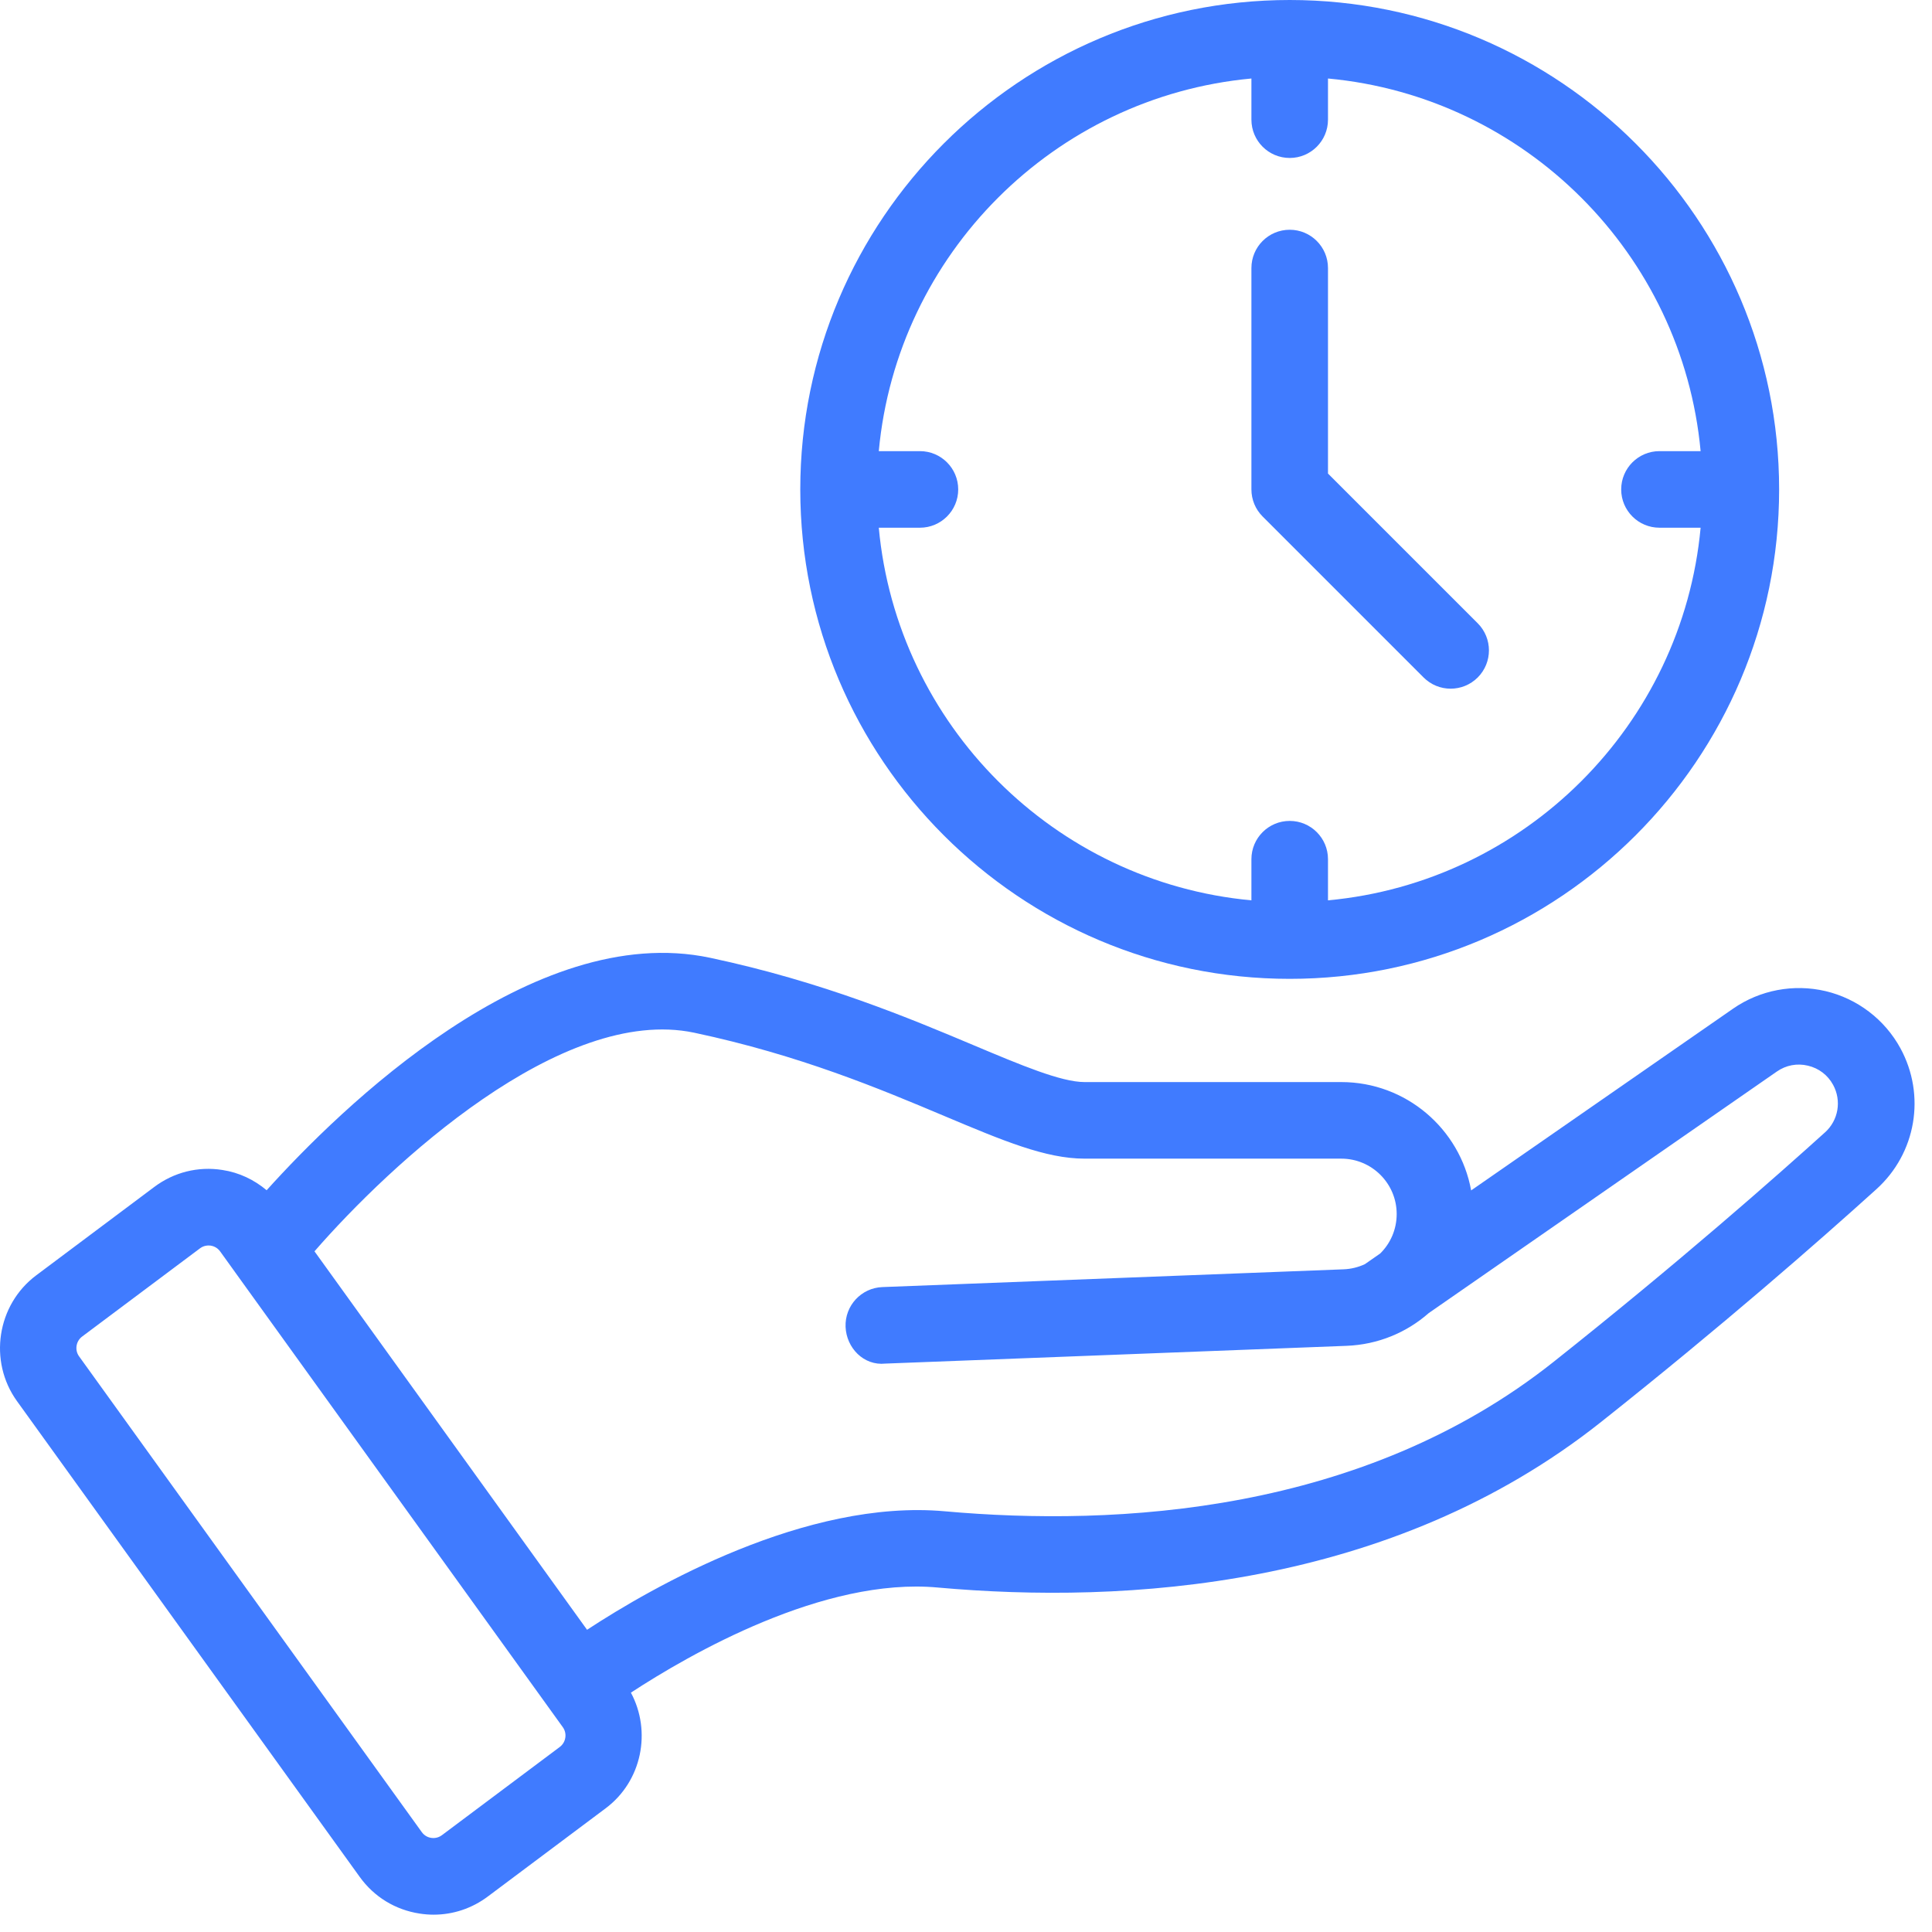
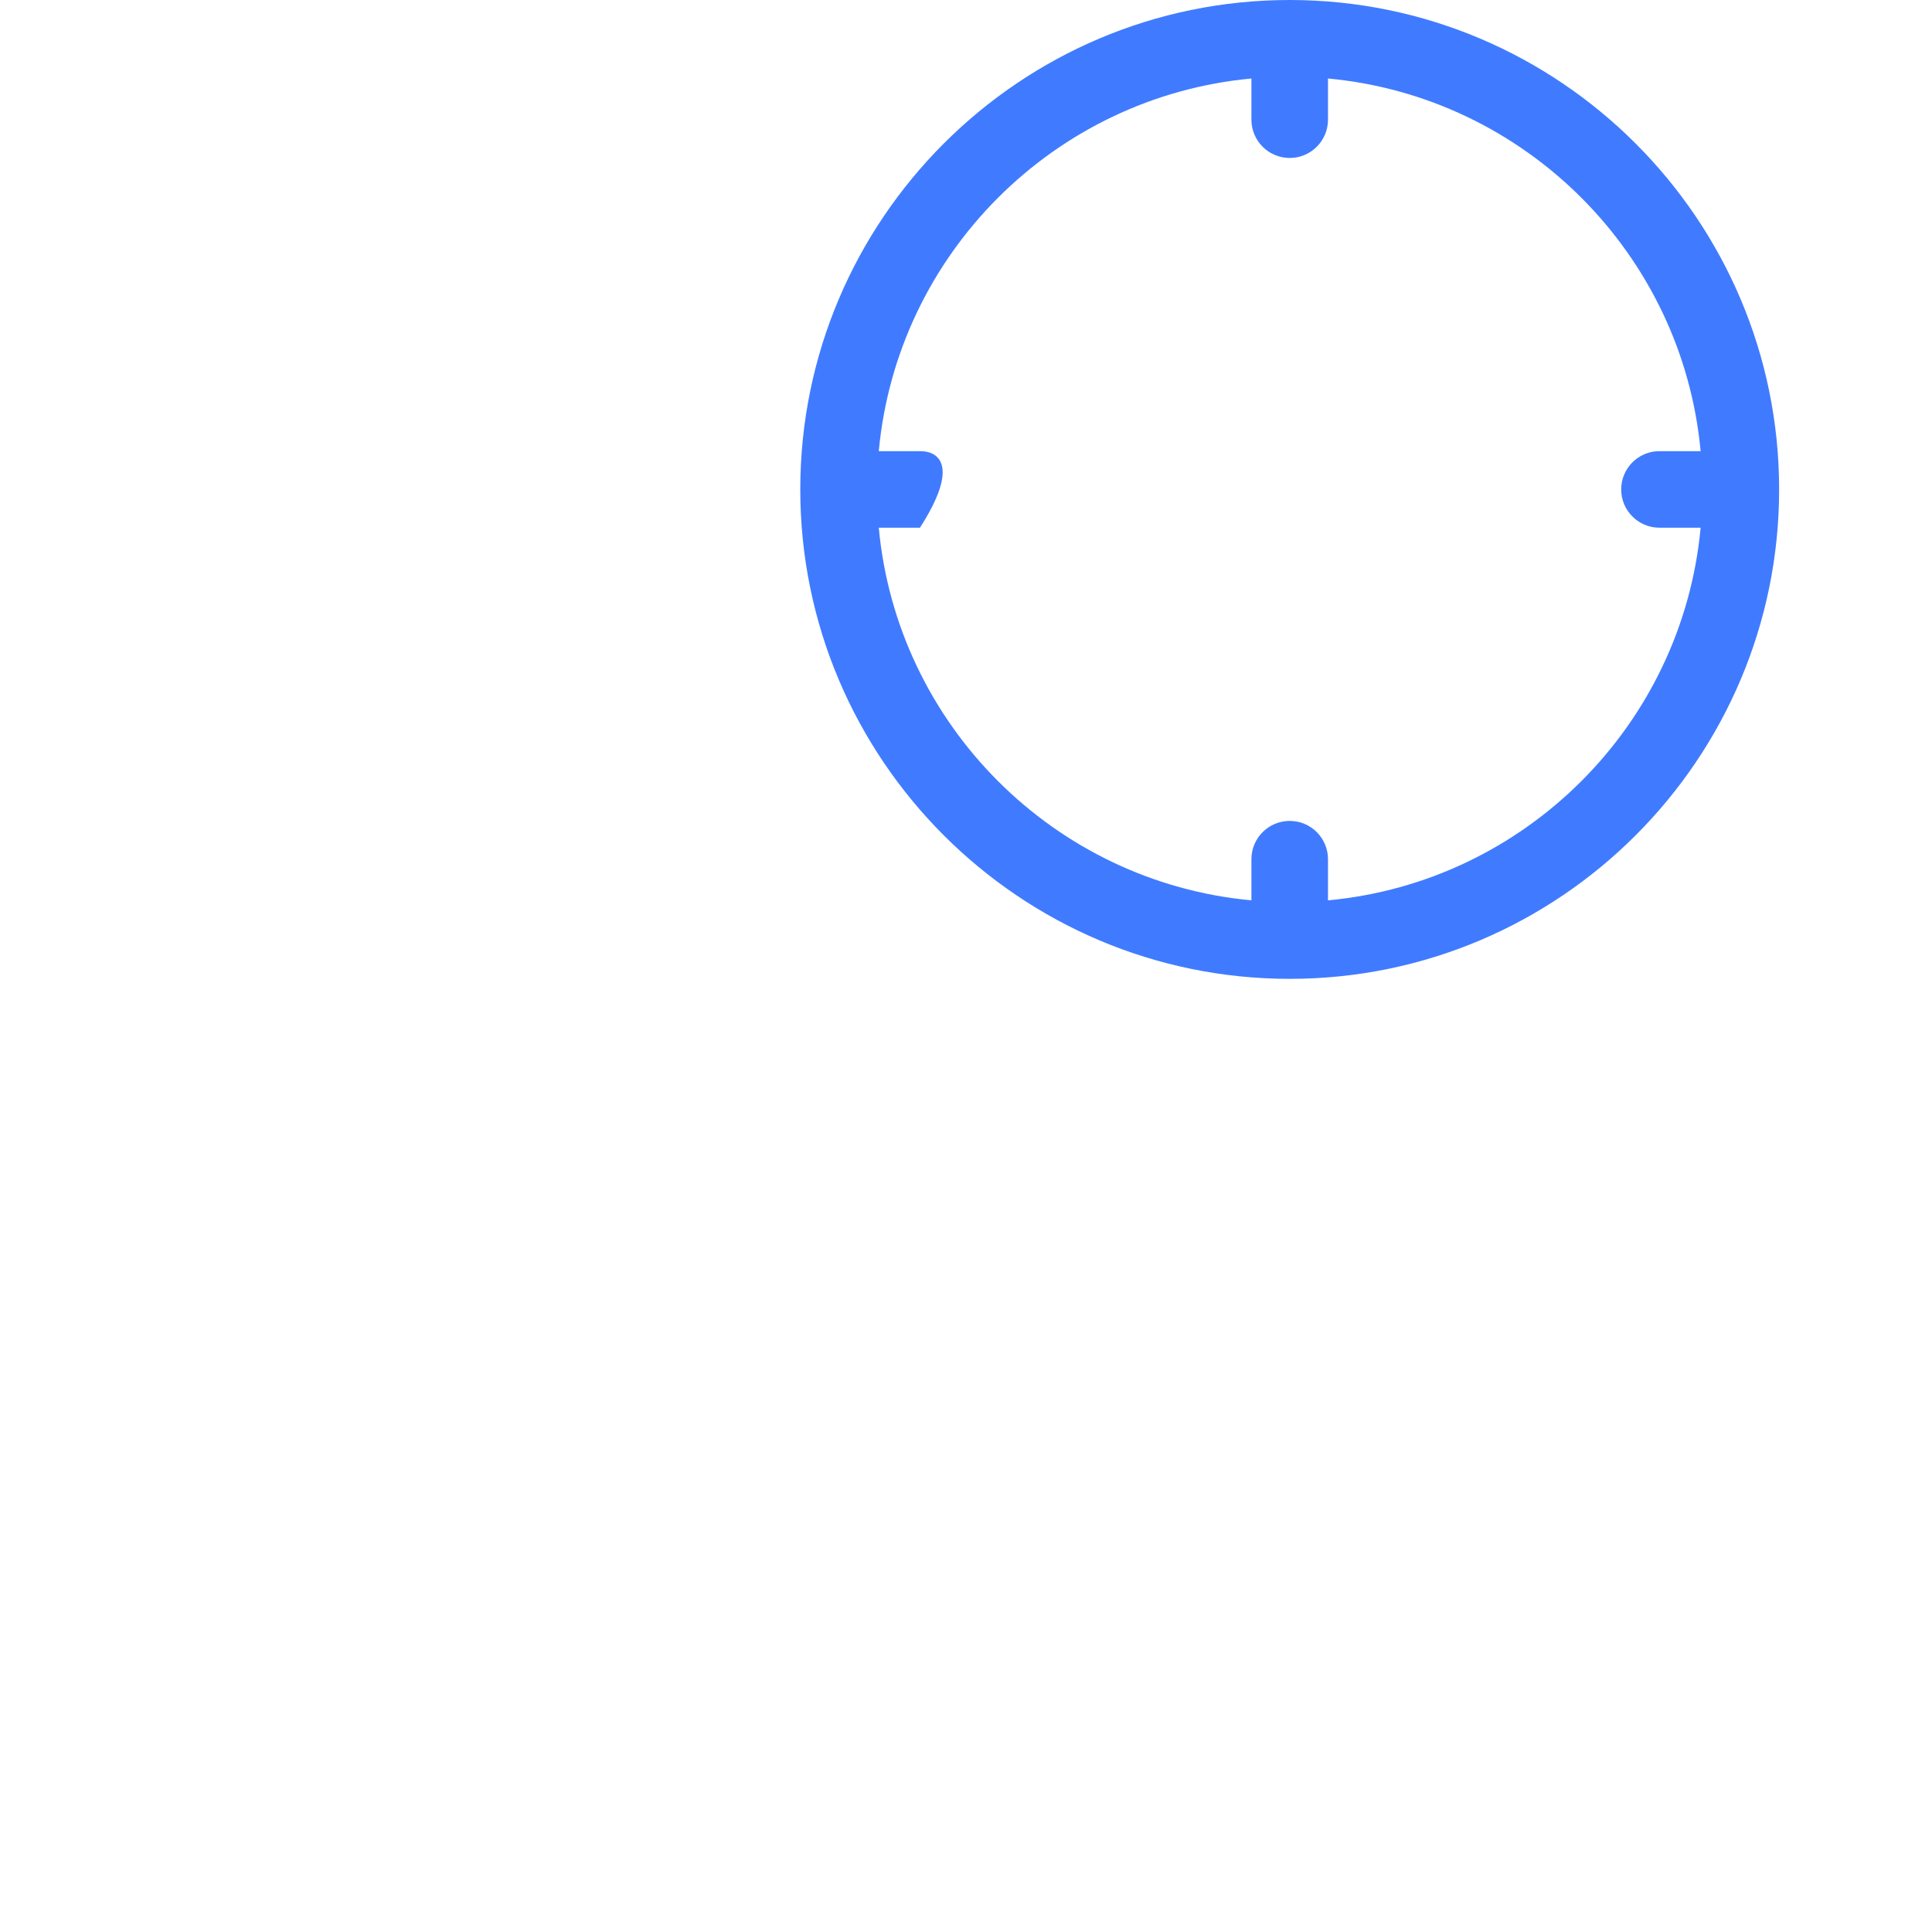
<svg xmlns="http://www.w3.org/2000/svg" width="63" height="63" viewBox="0 0 63 63" fill="none">
-   <path d="M59.528 32.319C58.489 32.075 57.39 32.283 56.515 32.89L47.972 38.818C47.608 36.811 45.848 35.285 43.739 35.285H35.367C34.602 35.285 33.286 34.73 31.762 34.089C29.679 33.212 26.827 32.011 23.155 31.232C17.36 30.005 11.085 36.159 8.695 38.812C8.285 38.468 7.794 38.233 7.25 38.151C6.458 38.026 5.668 38.226 5.028 38.707L1.181 41.587C-0.102 42.547 -0.383 44.387 0.553 45.688L11.729 61.202C12.196 61.853 12.89 62.278 13.683 62.399C13.836 62.423 13.988 62.435 14.139 62.435C14.774 62.435 15.389 62.231 15.907 61.843L19.753 58.964C20.931 58.082 21.253 56.462 20.573 55.195C22.482 53.946 26.861 51.42 30.586 51.768C36.664 52.311 45.344 51.817 52.211 46.367C56.152 43.239 59.267 40.514 61.186 38.779C62.484 37.607 62.806 35.716 61.969 34.18C61.457 33.243 60.568 32.565 59.529 32.319L59.528 32.319ZM18.255 56.965L14.409 59.844C14.273 59.945 14.132 59.942 14.06 59.931C13.988 59.92 13.853 59.881 13.754 59.743L2.578 44.228C2.431 44.024 2.476 43.736 2.676 43.585L6.524 40.705C6.659 40.604 6.8 40.61 6.871 40.618C6.943 40.63 7.079 40.669 7.178 40.806L7.66 41.476C7.661 41.477 7.661 41.477 7.661 41.478L16.997 54.439L18.353 56.322C18.5 56.526 18.455 56.815 18.255 56.965L18.255 56.965ZM59.509 36.927C57.961 38.327 54.751 41.162 50.657 44.411C44.436 49.348 36.428 49.785 30.808 49.281C26.282 48.875 21.275 51.747 19.143 53.145L18.741 52.587L10.255 40.804C12.716 37.977 18.309 32.765 22.636 33.675C26.077 34.405 28.691 35.506 30.792 36.391C32.711 37.199 34.098 37.782 35.368 37.782H43.739C44.734 37.782 45.544 38.592 45.544 39.587C45.544 40.093 45.339 40.549 45.005 40.876L44.505 41.224C44.292 41.322 44.057 41.382 43.808 41.391L28.773 41.97C28.084 41.996 27.547 42.577 27.573 43.266C27.6 43.954 28.165 44.54 28.869 44.465L43.904 43.886C44.938 43.847 45.871 43.45 46.589 42.818L57.94 34.942C58.239 34.734 58.599 34.665 58.954 34.75C59.31 34.834 59.601 35.056 59.776 35.377C60.057 35.894 59.949 36.531 59.51 36.927L59.509 36.927Z" fill="#407BFF" />
-   <path d="M26.096 15.96C26.096 24.76 33.255 31.919 42.056 31.919C50.856 31.919 58.015 24.76 58.015 15.96C58.015 7.159 50.856 0 42.056 0C33.255 0 26.096 7.159 26.096 15.96ZM55.455 14.711H54.113C53.424 14.711 52.865 15.27 52.865 15.96C52.865 16.649 53.424 17.208 54.113 17.208H55.455C54.86 23.636 49.732 28.764 43.304 29.359V28.017C43.304 27.328 42.745 26.769 42.056 26.769C41.366 26.769 40.807 27.328 40.807 28.017V29.359C34.379 28.765 29.251 23.636 28.656 17.208H29.998C30.687 17.208 31.246 16.649 31.246 15.96C31.246 15.27 30.687 14.711 29.998 14.711H28.656C29.251 8.284 34.379 3.156 40.807 2.56V3.902C40.807 4.591 41.366 5.151 42.056 5.151C42.745 5.151 43.304 4.592 43.304 3.902V2.56C49.731 3.155 54.859 8.283 55.455 14.711Z" fill="#407BFF" />
-   <path d="M43.304 15.442V8.741C43.304 8.051 42.745 7.492 42.056 7.492C41.366 7.492 40.807 8.051 40.807 8.741V15.96C40.807 16.291 40.938 16.608 41.173 16.843L46.421 22.091C46.665 22.335 46.984 22.457 47.304 22.457C47.623 22.457 47.943 22.335 48.187 22.091C48.674 21.603 48.674 20.813 48.187 20.325L43.304 15.442Z" fill="#407BFF" />
+   <path d="M26.096 15.96C26.096 24.76 33.255 31.919 42.056 31.919C50.856 31.919 58.015 24.76 58.015 15.96C58.015 7.159 50.856 0 42.056 0C33.255 0 26.096 7.159 26.096 15.96ZM55.455 14.711H54.113C53.424 14.711 52.865 15.27 52.865 15.96C52.865 16.649 53.424 17.208 54.113 17.208H55.455C54.86 23.636 49.732 28.764 43.304 29.359V28.017C43.304 27.328 42.745 26.769 42.056 26.769C41.366 26.769 40.807 27.328 40.807 28.017V29.359C34.379 28.765 29.251 23.636 28.656 17.208H29.998C31.246 15.27 30.687 14.711 29.998 14.711H28.656C29.251 8.284 34.379 3.156 40.807 2.56V3.902C40.807 4.591 41.366 5.151 42.056 5.151C42.745 5.151 43.304 4.592 43.304 3.902V2.56C49.731 3.155 54.859 8.283 55.455 14.711Z" fill="#407BFF" />
</svg>